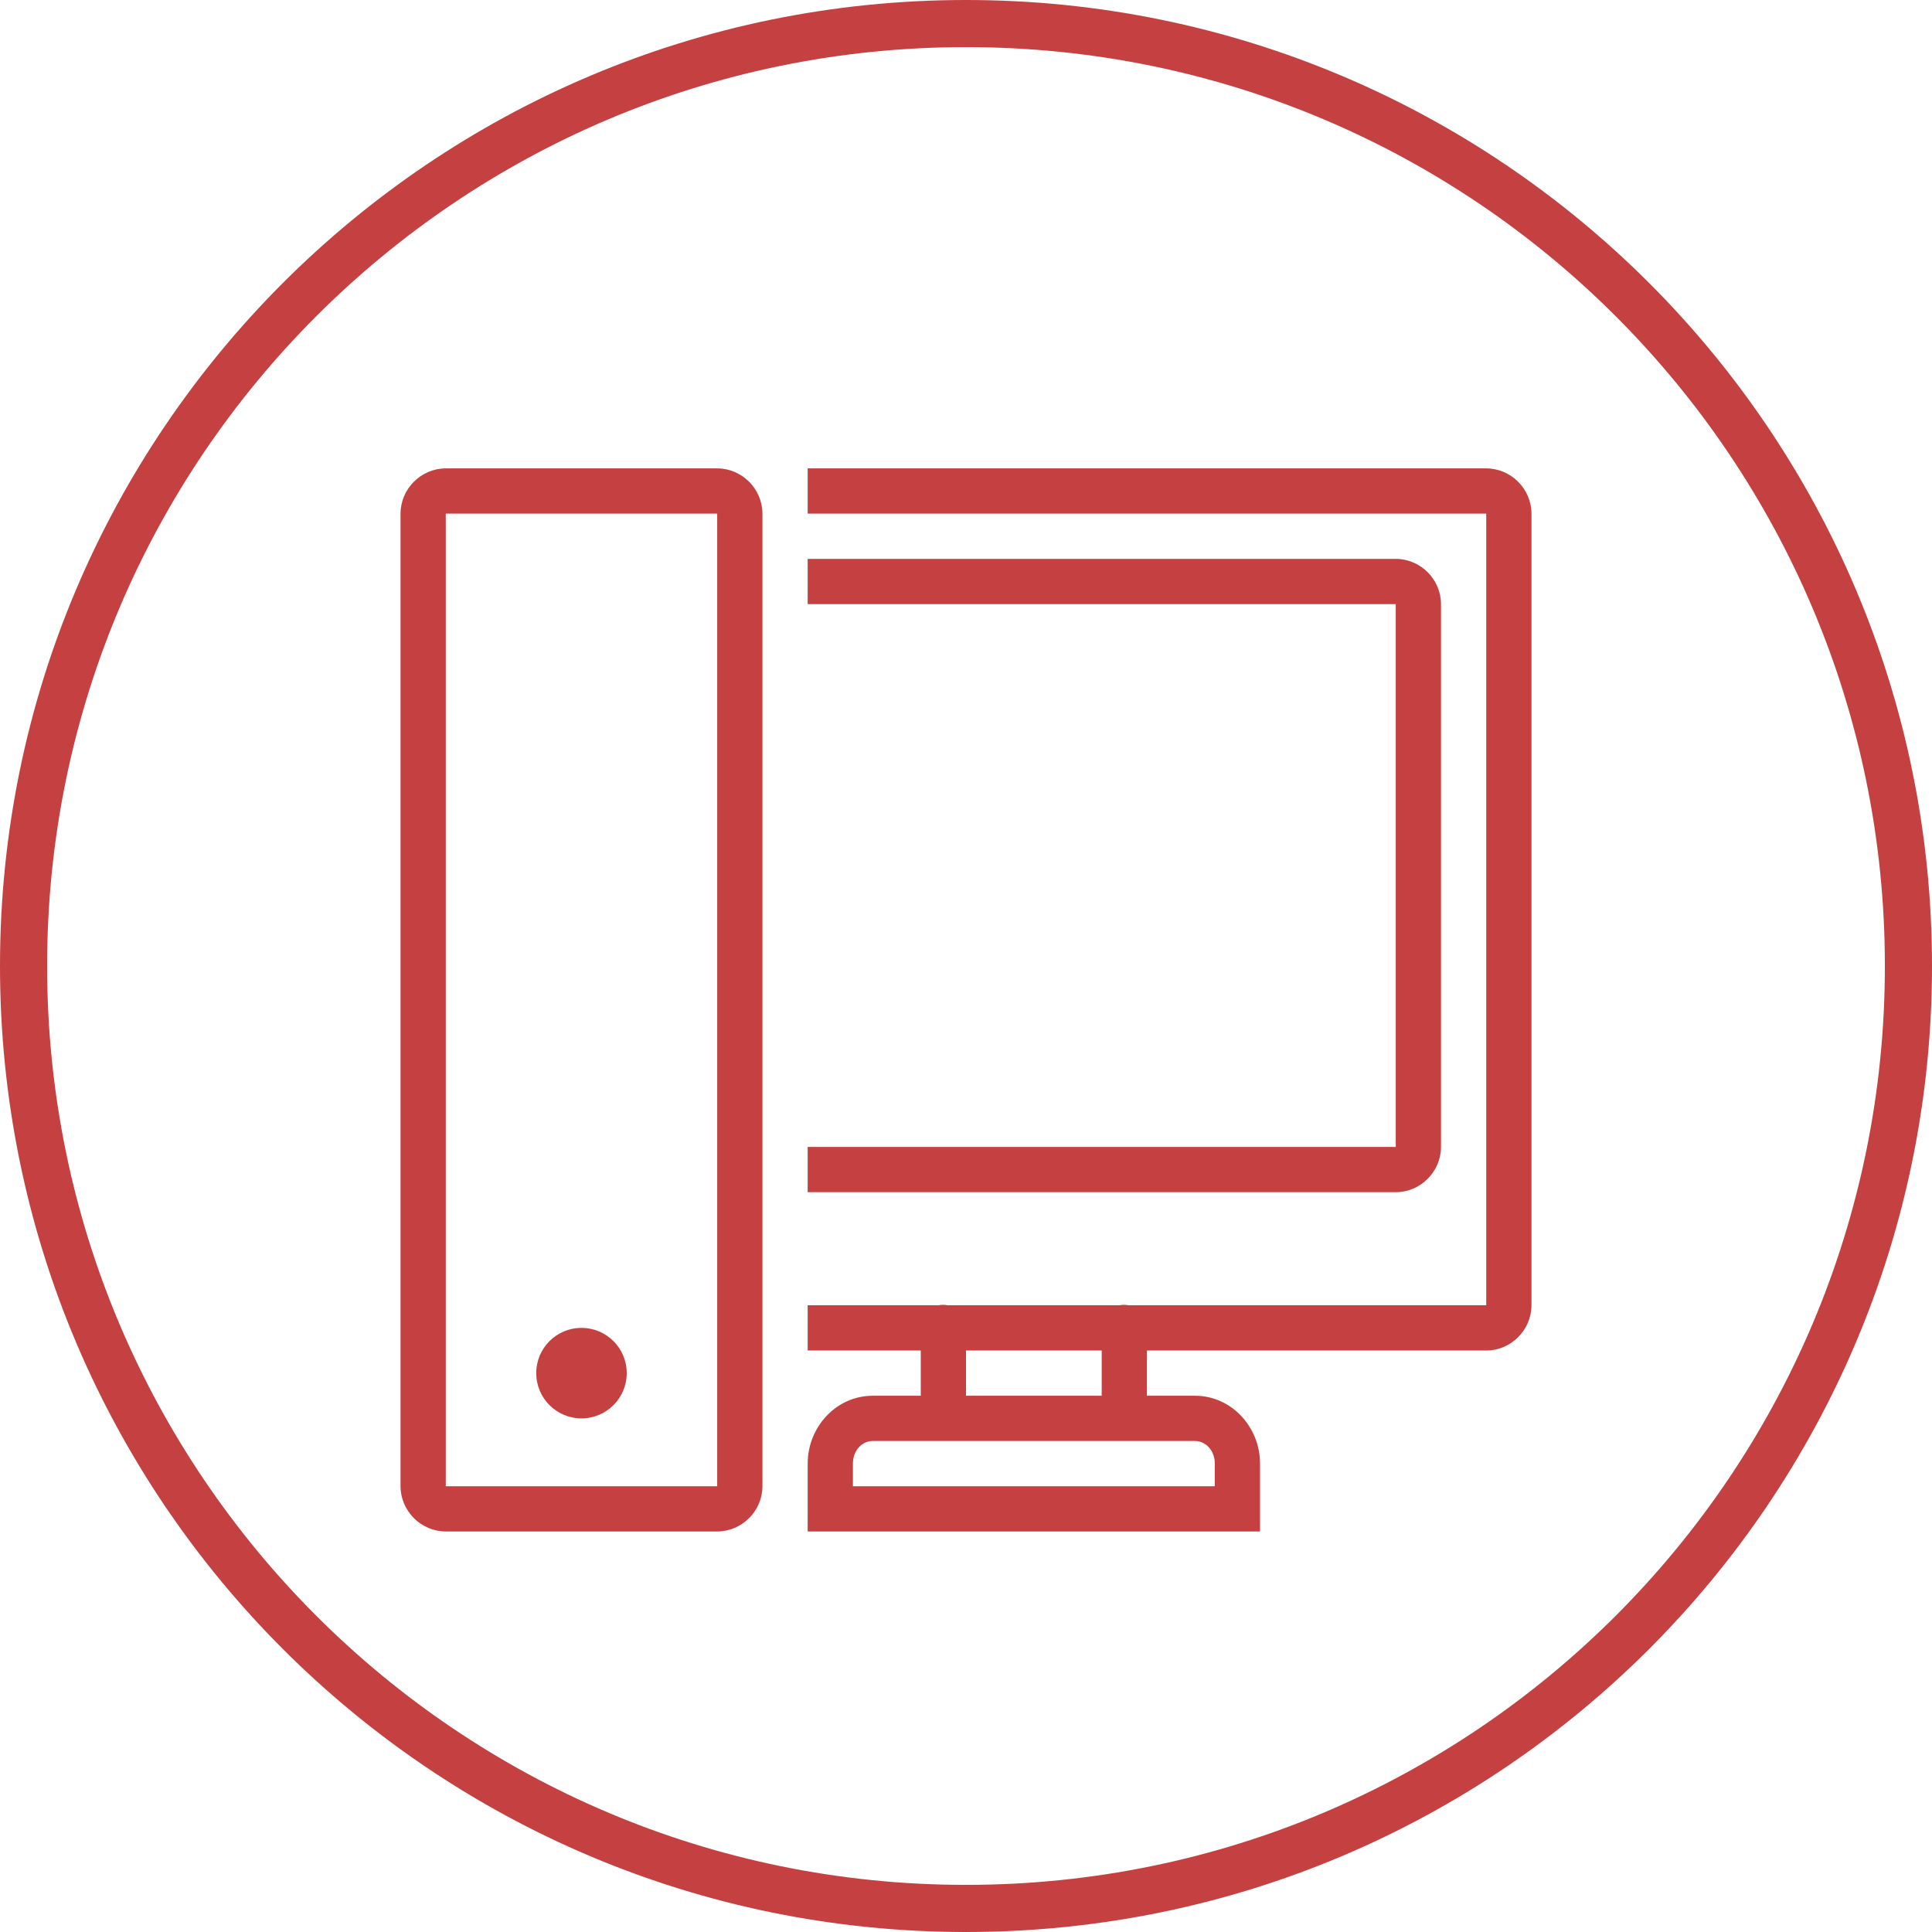
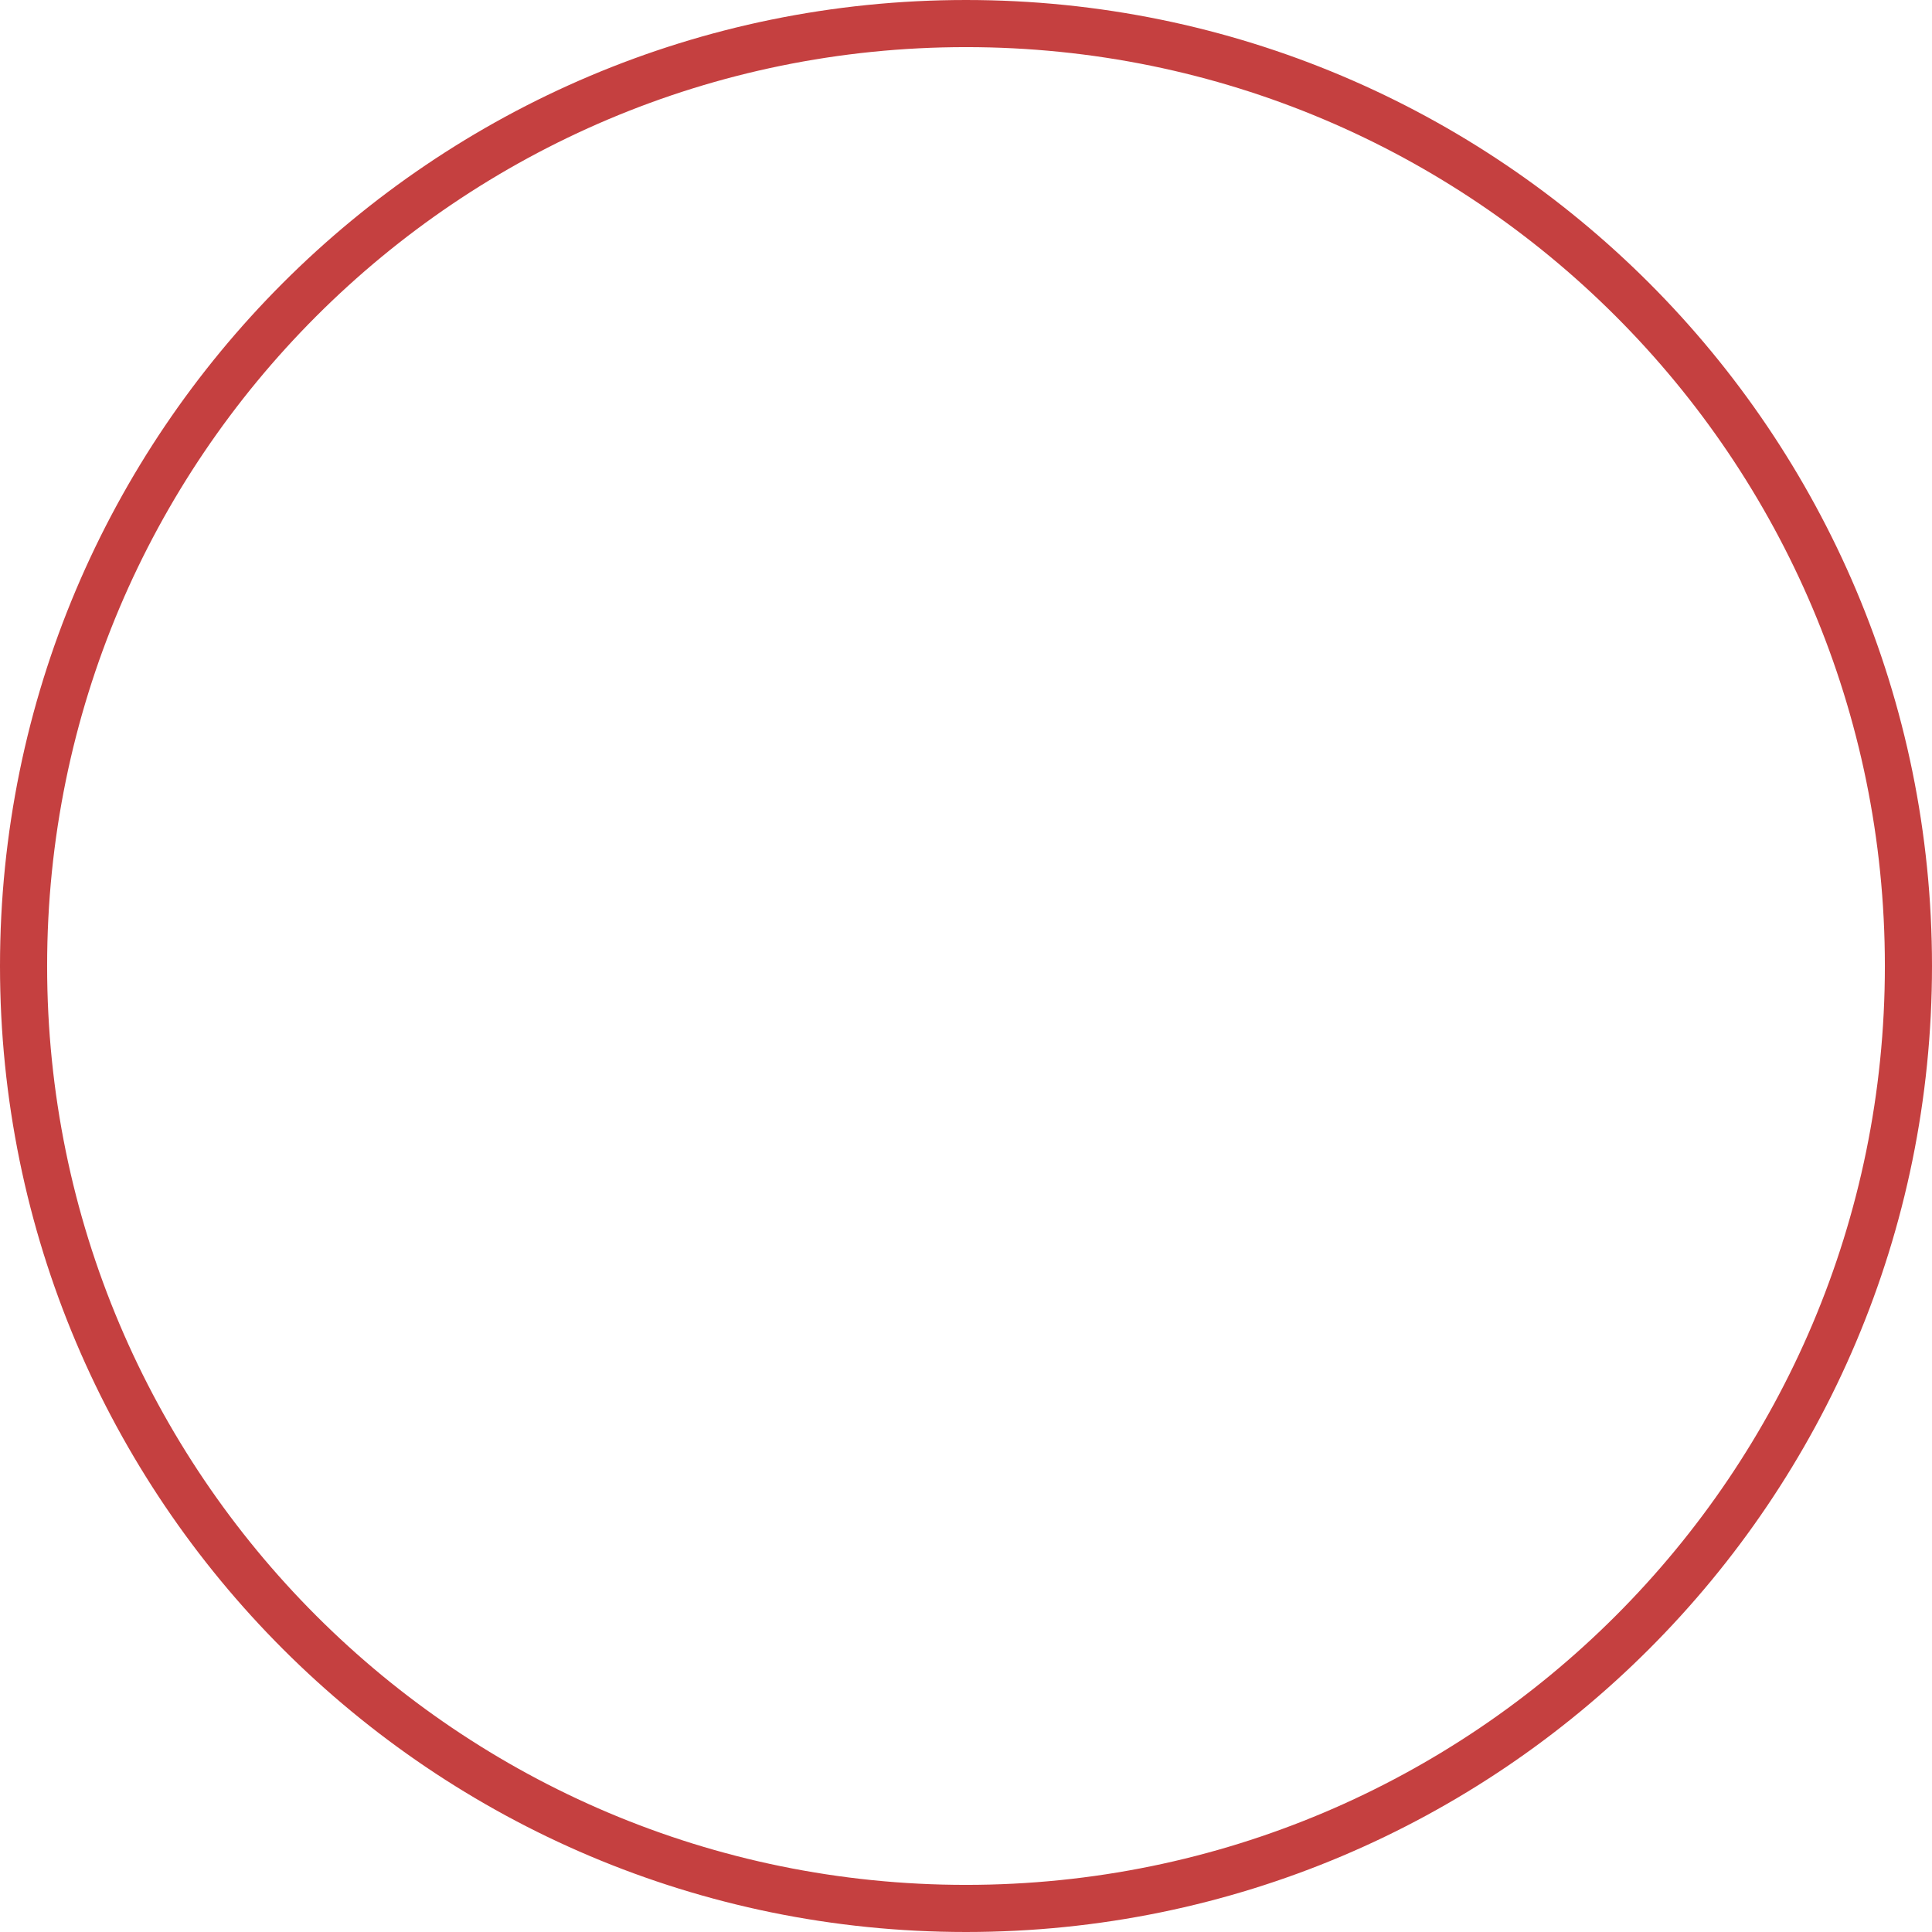
<svg xmlns="http://www.w3.org/2000/svg" xmlns:xlink="http://www.w3.org/1999/xlink" width="41px" height="41px" viewBox="0 0 41 41" version="1.1">
  <defs>
    <path d="M0 0L24 0L24 24L0 24L0 0Z" id="path_1" />
    <clipPath id="mask_1">
      <use xlink:href="#path_1" />
    </clipPath>
  </defs>
  <g id="WorkIcon" transform="translate(0.5 0.5)">
    <path d="M0 20C0 8.954 8.954 0 20 0C31.046 0 40 8.954 40 20C40 31.046 31.046 40 20 40C8.954 40 0 31.046 0 20Z" id="Ellipse" fill="#D3D3D3" fill-opacity="0" fill-rule="evenodd" stroke="#C54040" stroke-width="1" />
    <g id="icons8_workstation_50px" transform="translate(8 8)">
      <path d="M0 0L24 0L24 24L0 24L0 0Z" id="Background" fill="none" fill-rule="evenodd" stroke="none" />
      <g clip-path="url(#mask_1)">
-         <path d="M0.96 0C0.435 0 0 0.435 0 0.96L0 21.6C0 22.125 0.435 22.56 0.96 22.56L6.72 22.56C7.245 22.56 7.68 22.125 7.68 21.6L7.68 0.96C7.68 0.435 7.245 0 6.72 0L0.96 0ZM8.64 0L8.64 0.96L23.04 0.96L23.04 17.76L15.45 17.76C15.386 17.747 15.319 17.747 15.255 17.76L11.61 17.76C11.546 17.747 11.479 17.747 11.415 17.76L8.64 17.76L8.64 18.72L11.04 18.72L11.04 19.68L10.02 19.68C9.244 19.68 8.64 20.346 8.64 21.12L8.64 22.56L18.24 22.56L18.24 21.12C18.24 20.346 17.636 19.68 16.86 19.68L15.84 19.68L15.84 18.72L23.04 18.72C23.565 18.72 24 18.285 24 17.76L24 0.96C24 0.435 23.565 0 23.04 0L8.64 0ZM0.96 0.96L6.72 0.96L6.72 21.6L0.96 21.6L0.96 0.96ZM8.64 1.92L8.64 2.88L21.12 2.88L21.12 14.4L8.64 14.4L8.64 15.36L21.12 15.36C21.645 15.36 22.08 14.925 22.08 14.4L22.08 2.88C22.08 2.355 21.645 1.92 21.12 1.92L8.64 1.92ZM3.84 18.24C3.309 18.24 2.88 18.669 2.88 19.2C2.88 19.731 3.309 20.16 3.84 20.16C4.371 20.16 4.8 19.731 4.8 19.2C4.8 18.669 4.371 18.24 3.84 18.24L3.84 18.24ZM12 18.72L14.88 18.72L14.88 19.68L12 19.68L12 18.72ZM10.02 20.64L16.86 20.64C17.083 20.64 17.28 20.837 17.28 21.12L17.28 21.6L9.6 21.6L9.6 21.12C9.6 20.837 9.797 20.64 10.02 20.64L10.02 20.64Z" transform="translate(0 1.44)" id="Shape" fill="#C54040" fill-rule="evenodd" stroke="none" />
-       </g>
+         </g>
    </g>
  </g>
</svg>